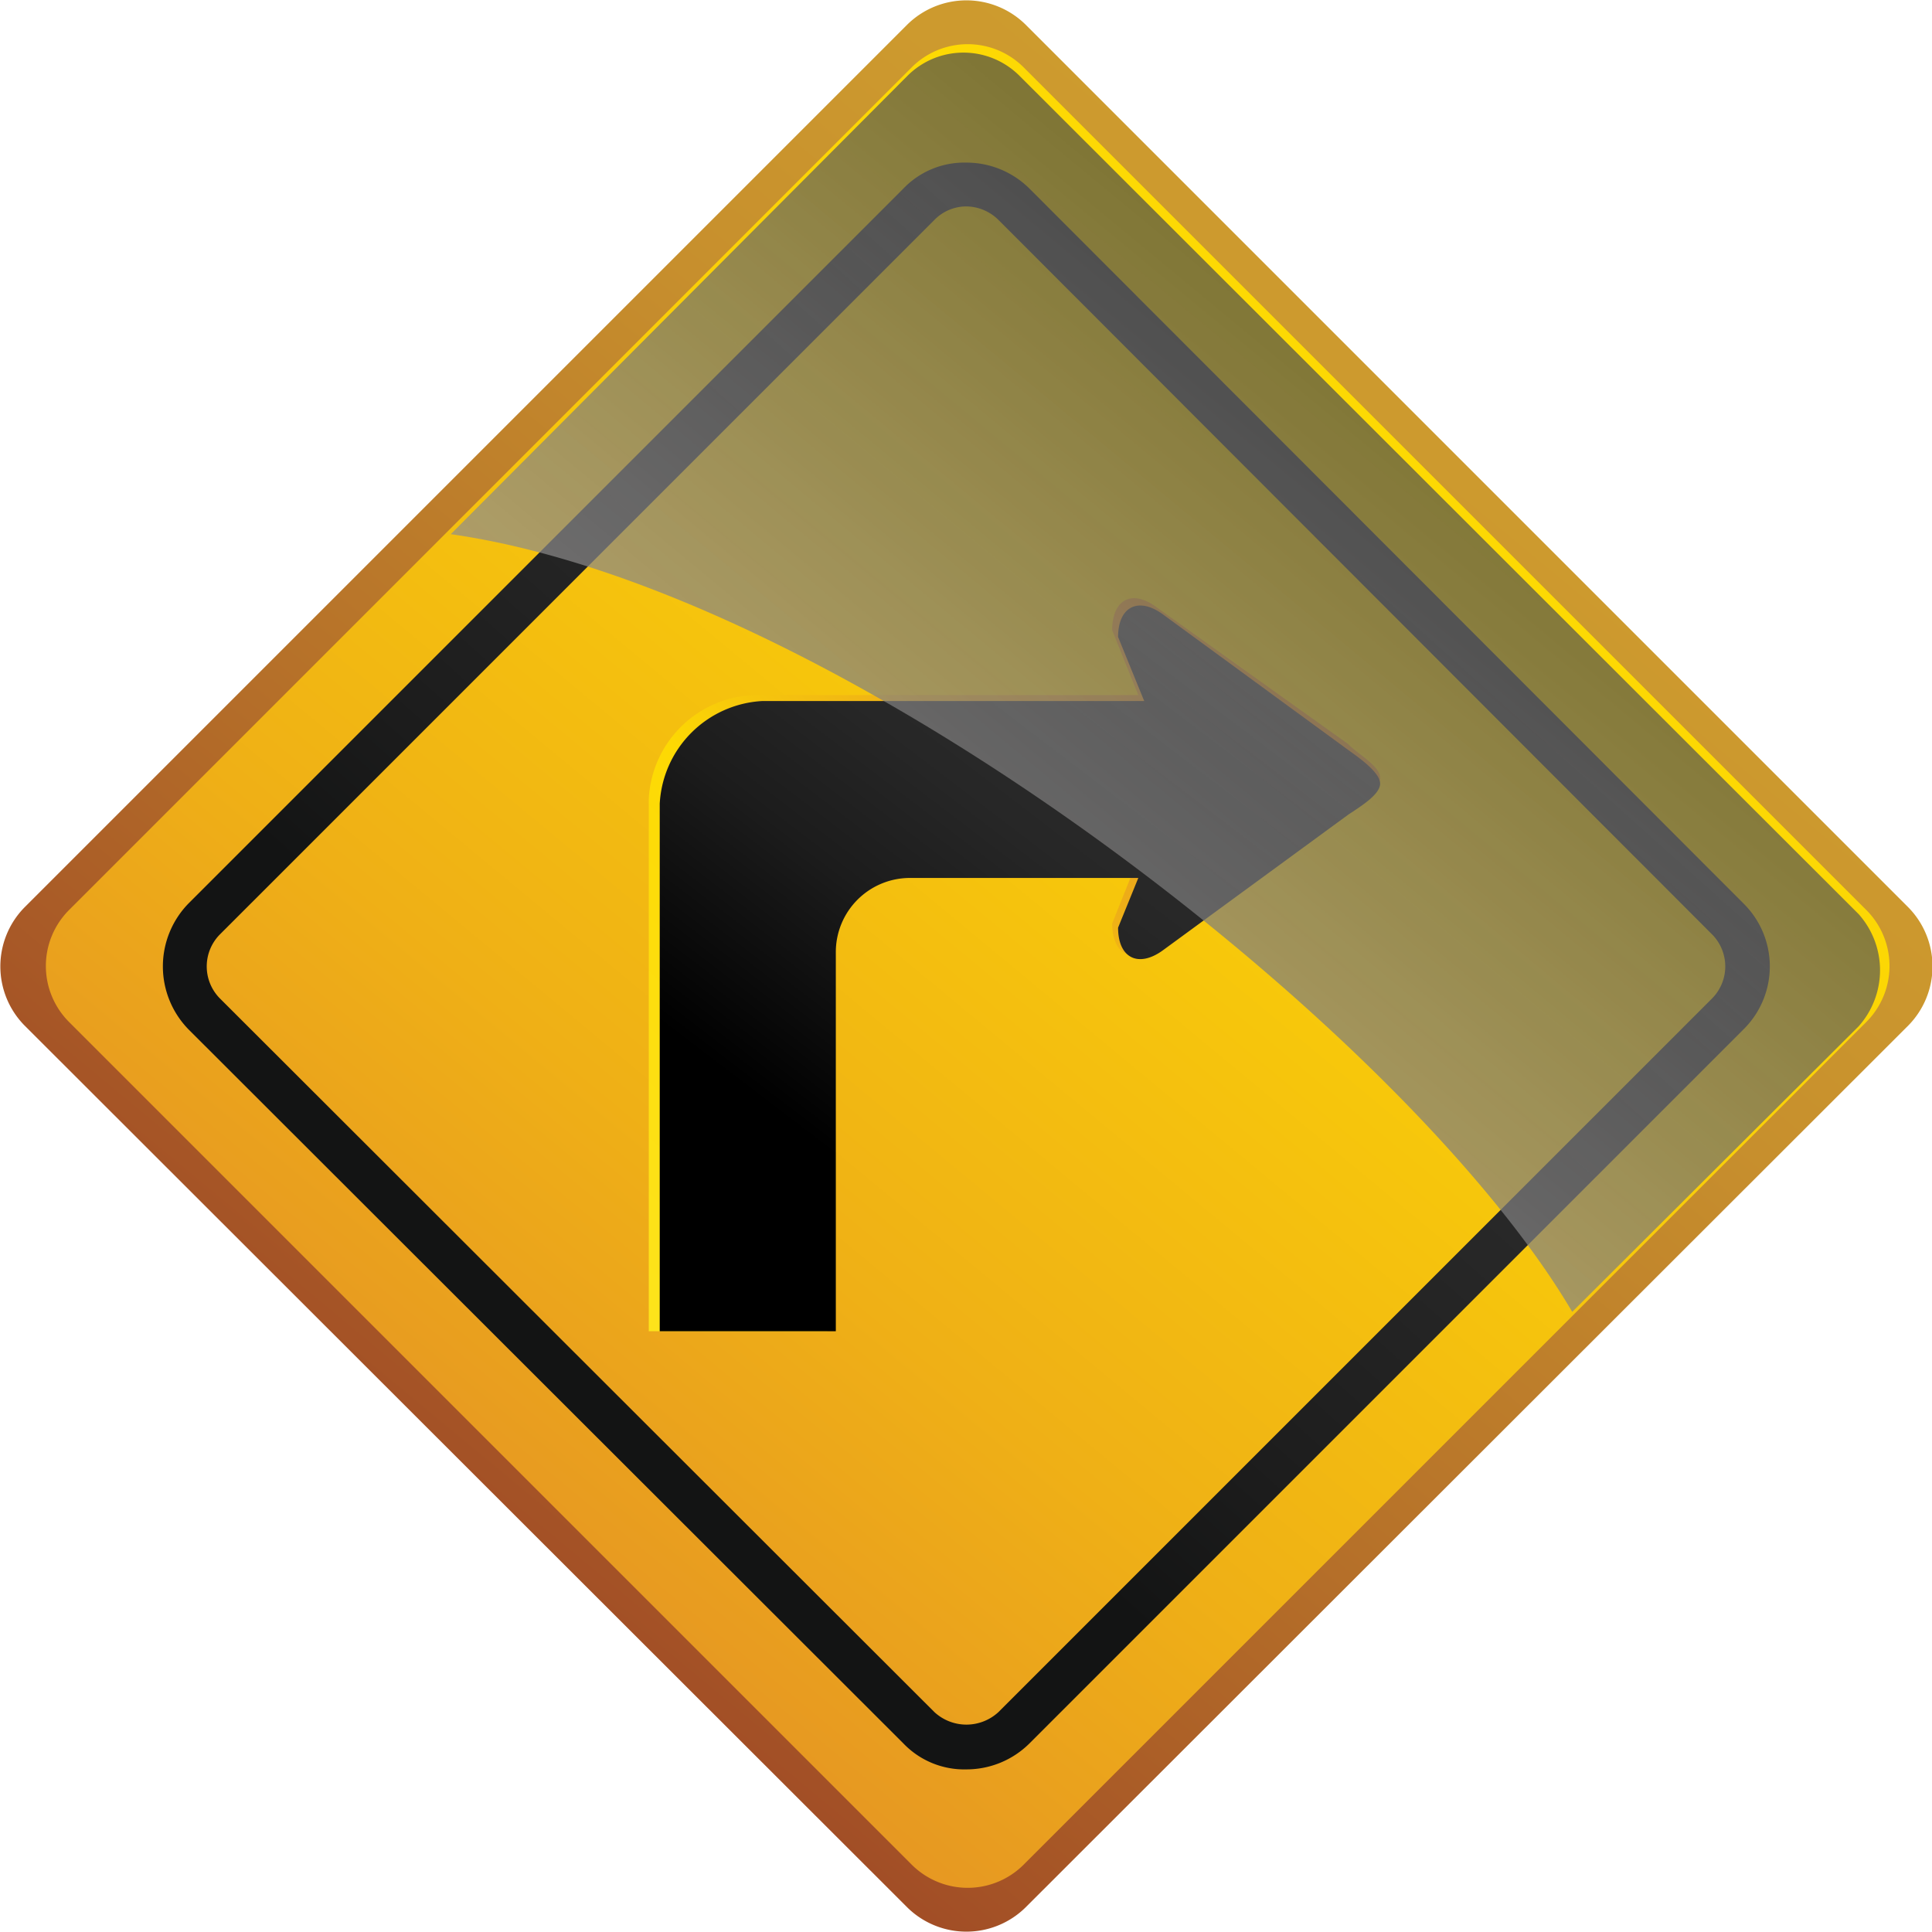
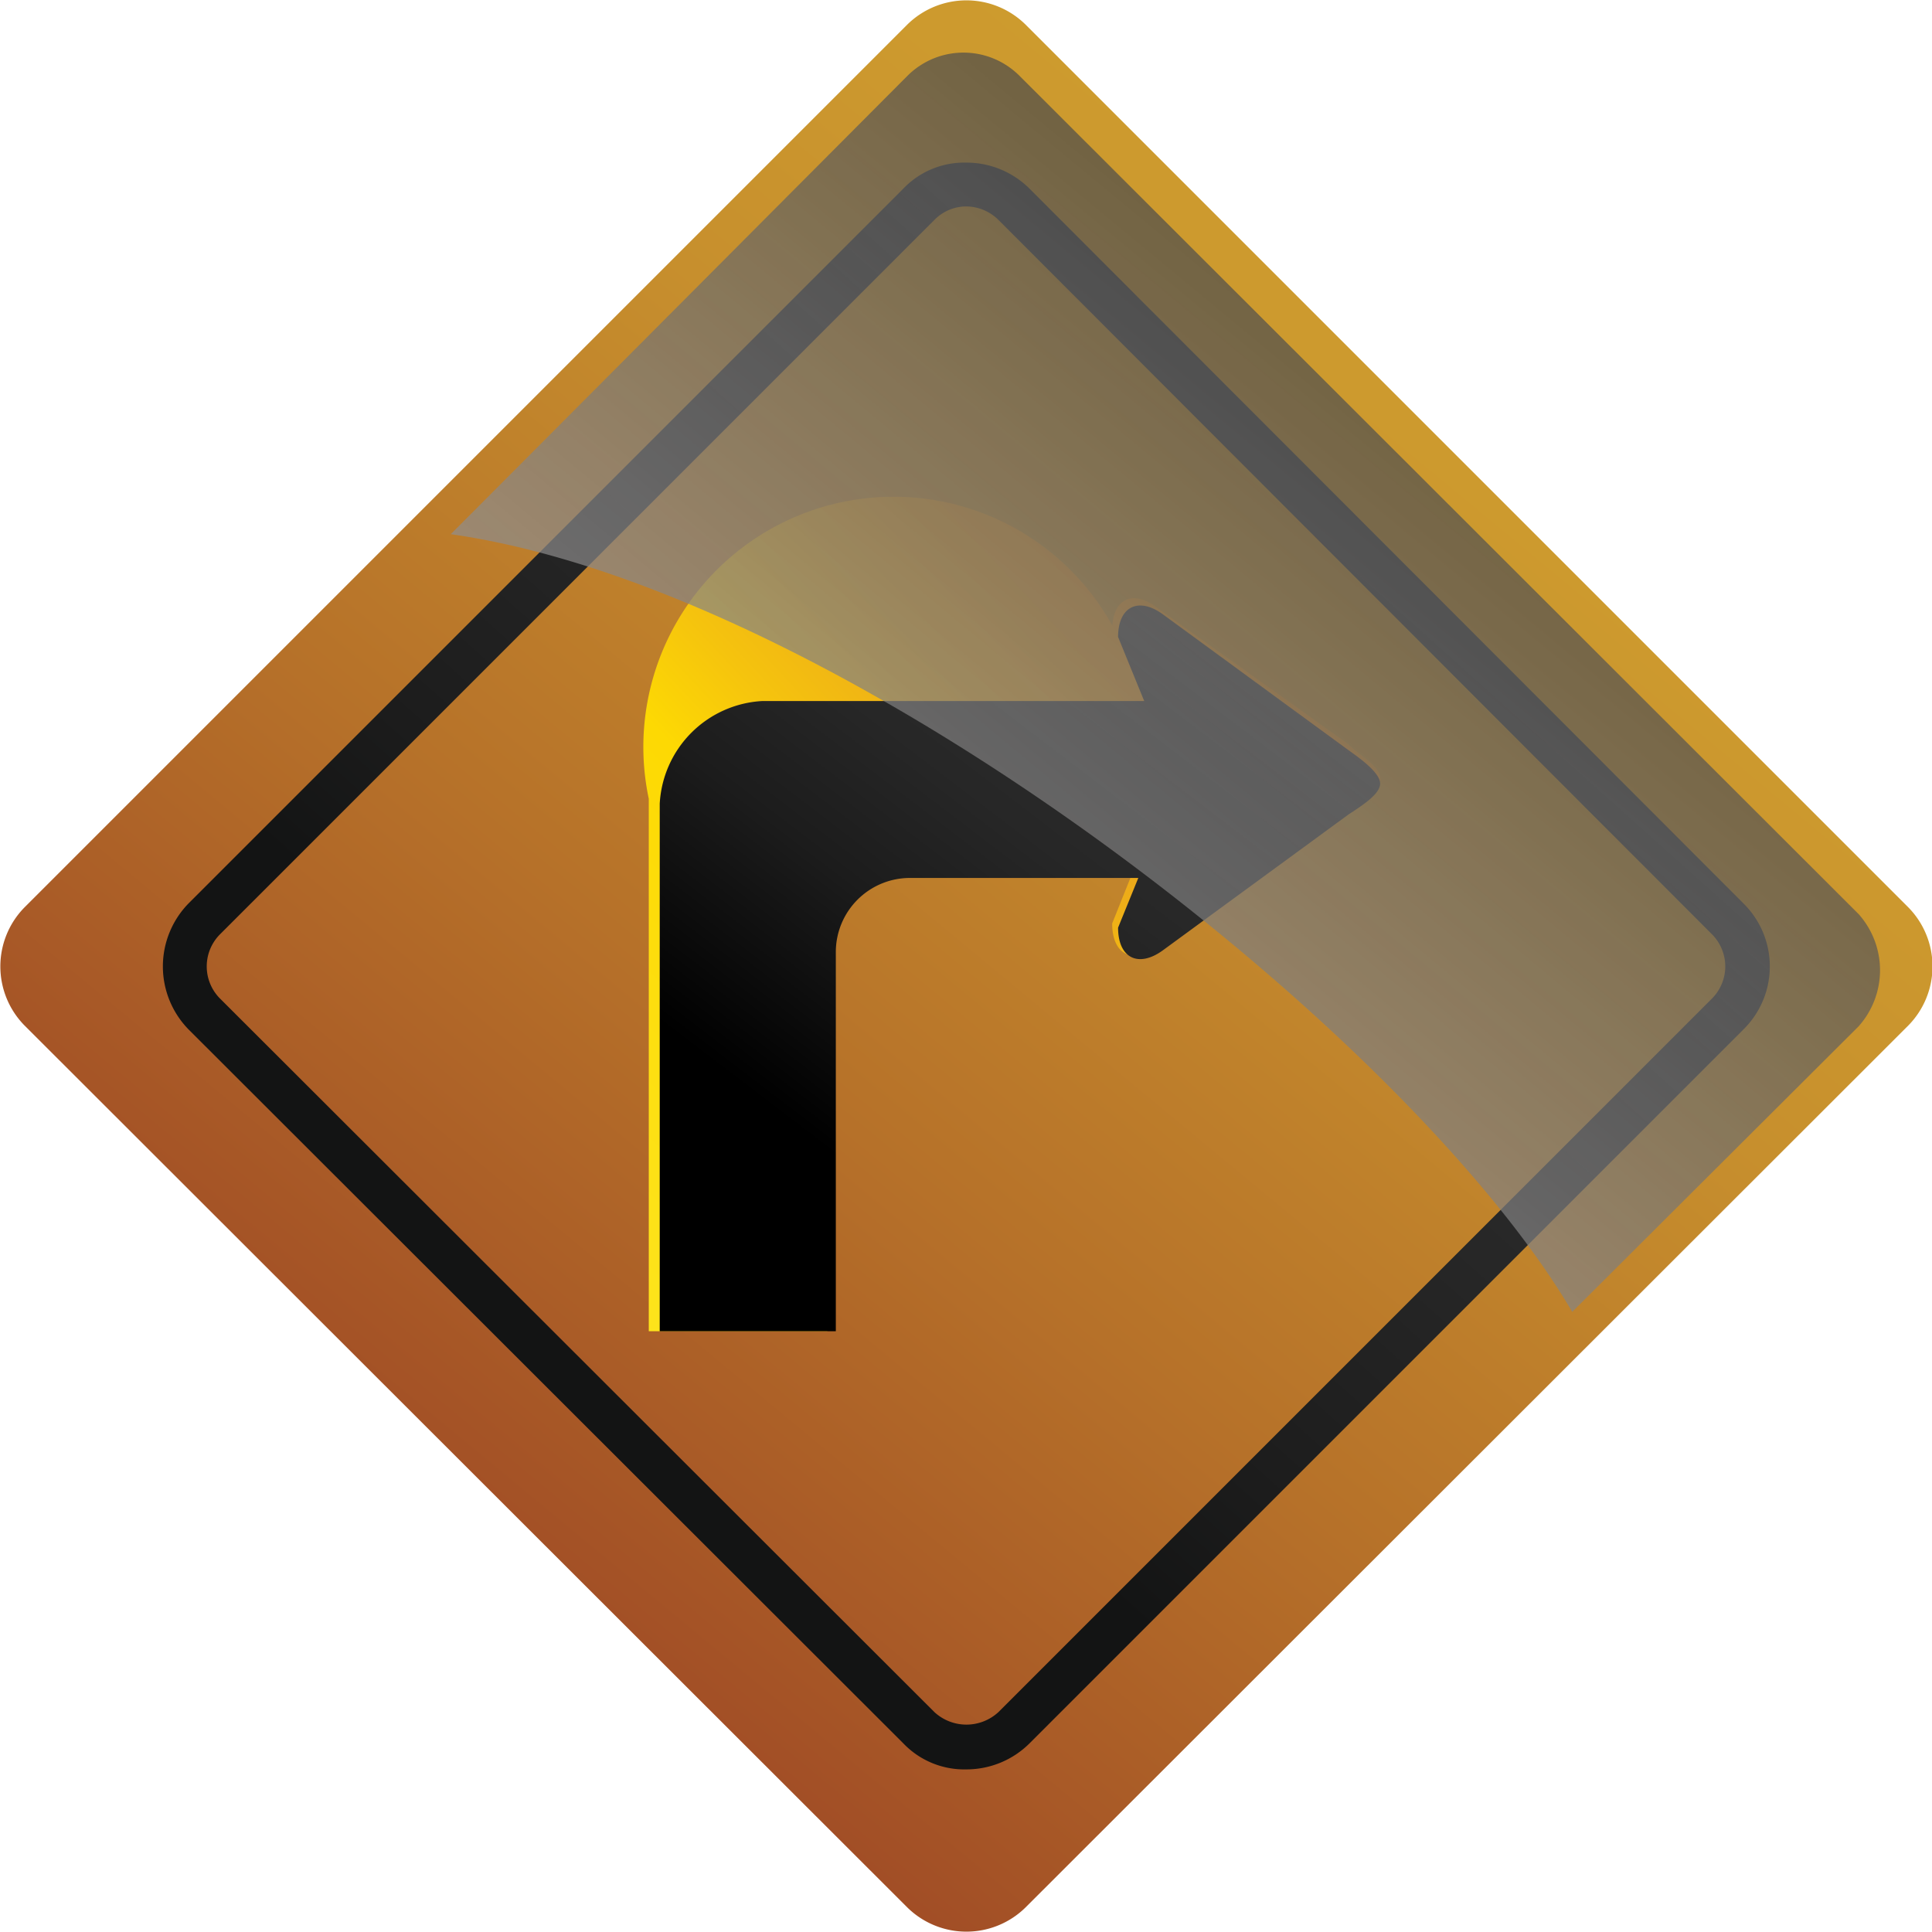
<svg xmlns="http://www.w3.org/2000/svg" viewBox="0 0 22.93 22.93">
  <defs>
    <style>.cls-1{isolation:isolate;}.cls-2{fill:url(#linear-gradient);}.cls-3{fill:url(#linear-gradient-2);}.cls-4{fill:url(#linear-gradient-3);}.cls-5{fill:url(#linear-gradient-4);}.cls-6{fill:url(#linear-gradient-5);}.cls-7{opacity:0.7;mix-blend-mode:screen;}.cls-8{fill:url(#linear-gradient-6);}</style>
    <linearGradient id="linear-gradient" x1="0.7" y1="24.47" x2="21.77" y2="-0.97" gradientUnits="userSpaceOnUse">
      <stop offset="0.21" stop-color="#9f4925" />
      <stop offset="0.44" stop-color="#b67129" />
      <stop offset="0.64" stop-color="#c78f2d" />
      <stop offset="0.76" stop-color="#cd9a2e" />
      <stop offset="0.88" stop-color="#cd9d2e" />
      <stop offset="0.97" stop-color="#cea72d" />
      <stop offset="1" stop-color="#ceac2d" />
    </linearGradient>
    <linearGradient id="linear-gradient-2" x1="1.18" y1="23.89" x2="21.31" y2="-0.42" gradientUnits="userSpaceOnUse">
      <stop offset="0.21" stop-color="#e59424" />
      <stop offset="0.39" stop-color="#efb016" />
      <stop offset="0.63" stop-color="#f9ce08" />
      <stop offset="0.76" stop-color="#fdd903" />
      <stop offset="0.85" stop-color="#fdda06" />
      <stop offset="0.93" stop-color="#fdde10" />
      <stop offset="0.99" stop-color="#fde520" />
      <stop offset="1" stop-color="#fde623" />
    </linearGradient>
    <linearGradient id="linear-gradient-3" x1="4.34" y1="19.42" x2="20.29" y2="1.61" gradientUnits="userSpaceOnUse">
      <stop offset="0.26" stop-color="#131414" />
      <stop offset="0.35" stop-color="#1c1c1c" />
      <stop offset="0.51" stop-color="#272727" />
      <stop offset="0.59" stop-color="#2a2a2a" />
      <stop offset="0.66" stop-color="#343434" />
      <stop offset="0.72" stop-color="#444" />
      <stop offset="0.73" stop-color="#484848" />
    </linearGradient>
    <linearGradient id="linear-gradient-4" x1="16.34" y1="5.28" x2="5" y2="15.91" gradientUnits="userSpaceOnUse">
      <stop offset="0.17" stop-color="#e59424" />
      <stop offset="0.25" stop-color="#e79921" />
      <stop offset="0.36" stop-color="#eca91a" />
      <stop offset="0.47" stop-color="#f5c30e" />
      <stop offset="0.55" stop-color="#fdd903" />
      <stop offset="0.81" stop-color="#fde218" />
      <stop offset="1" stop-color="#fde623" />
    </linearGradient>
    <linearGradient id="linear-gradient-5" x1="7.39" y1="15.43" x2="16.12" y2="3.99" gradientUnits="userSpaceOnUse">
      <stop offset="0.2" />
      <stop offset="0.39" stop-color="#1c1c1c" />
      <stop offset="0.51" stop-color="#272727" />
      <stop offset="0.59" stop-color="#2a2a2a" />
      <stop offset="0.66" stop-color="#343434" />
      <stop offset="0.72" stop-color="#444" />
      <stop offset="0.73" stop-color="#484848" />
    </linearGradient>
    <linearGradient id="linear-gradient-6" x1="-1.74" y1="27.92" x2="22.33" y2="-1.15" gradientUnits="userSpaceOnUse">
      <stop offset="0.05" stop-color="#f0efef" />
      <stop offset="0.14" stop-color="#e9e8e8" />
      <stop offset="0.27" stop-color="#d5d4d4" />
      <stop offset="0.42" stop-color="#b4b3b3" />
      <stop offset="0.59" stop-color="#878686" />
      <stop offset="0.78" stop-color="#4c4c4c" />
      <stop offset="0.98" stop-color="#060606" />
      <stop offset="1" />
    </linearGradient>
  </defs>
  <g class="cls-1">
    <g id="Слой_2" data-name="Слой 2">
      <g id="Layer_1" data-name="Layer 1">
        <path class="cls-2" d="M22.65,10.77a1,1,0,0,1,0,1.4L12.17,22.64a1,1,0,0,1-1.4,0L.29,12.17a1,1,0,0,1,0-1.4L10.77.29a1,1,0,0,1,1.4,0Z" />
-         <path class="cls-3" d="M22.15,10.8a.94.94,0,0,1,0,1.33l-10,10a.94.94,0,0,1-1.33,0l-10-10a.94.94,0,0,1,0-1.33l10-10a.94.94,0,0,1,1.33,0Z" />
        <path class="cls-4" d="M11.47,21a1,1,0,0,1-.75-.31L2.24,12.22a1.07,1.07,0,0,1,0-1.5l8.48-8.48a1,1,0,0,1,.75-.31,1.06,1.06,0,0,1,.75.31l8.47,8.48a1.05,1.05,0,0,1,0,1.5l-8.47,8.47A1.06,1.06,0,0,1,11.47,21Zm0-18.55a.53.53,0,0,0-.38.16L2.61,11.09a.54.54,0,0,0,0,.76l8.48,8.47a.56.56,0,0,0,.76,0l8.47-8.47a.54.54,0,0,0,0-.76L11.85,2.61A.55.55,0,0,0,11.47,2.45Z" />
-         <path class="cls-5" d="M16,8.83,13.73,7.21c-.29-.22-.53-.1-.53.27l.31.77H8.93A1.3,1.3,0,0,0,7.7,9.48V15.8H9.82V11.25a.88.88,0,0,1,.88-.89h2.74l-.24.6c0,.37.24.49.53.27L16,9.61c.14-.1.38-.24.38-.38S16.1,8.94,16,8.83Z" />
+         <path class="cls-5" d="M16,8.83,13.73,7.21c-.29-.22-.53-.1-.53.27l.31.77A1.3,1.3,0,0,0,7.7,9.48V15.8H9.82V11.25a.88.88,0,0,1,.88-.89h2.74l-.24.6c0,.37.24.49.53.27L16,9.61c.14-.1.38-.24.38-.38S16.1,8.94,16,8.83Z" />
        <path class="cls-6" d="M16,8.9,13.8,7.29c-.29-.21-.53-.09-.53.27l.31.76H9.05A1.29,1.29,0,0,0,7.83,9.54V15.8H9.92V11.29a.88.88,0,0,1,.88-.87h2.71l-.24.59c0,.36.24.48.53.27L16,9.67c.15-.1.38-.24.38-.37S16.14,9,16,8.9Z" />
        <g class="cls-7">
          <path class="cls-8" d="M22.06,10.85,12.1.9a.94.94,0,0,0-1.33,0L5.35,6.34C10,7,16.71,12.25,18.66,15.57l3.4-3.39A1,1,0,0,0,22.06,10.85Z" />
        </g>
      </g>
    </g>
  </g>
</svg>